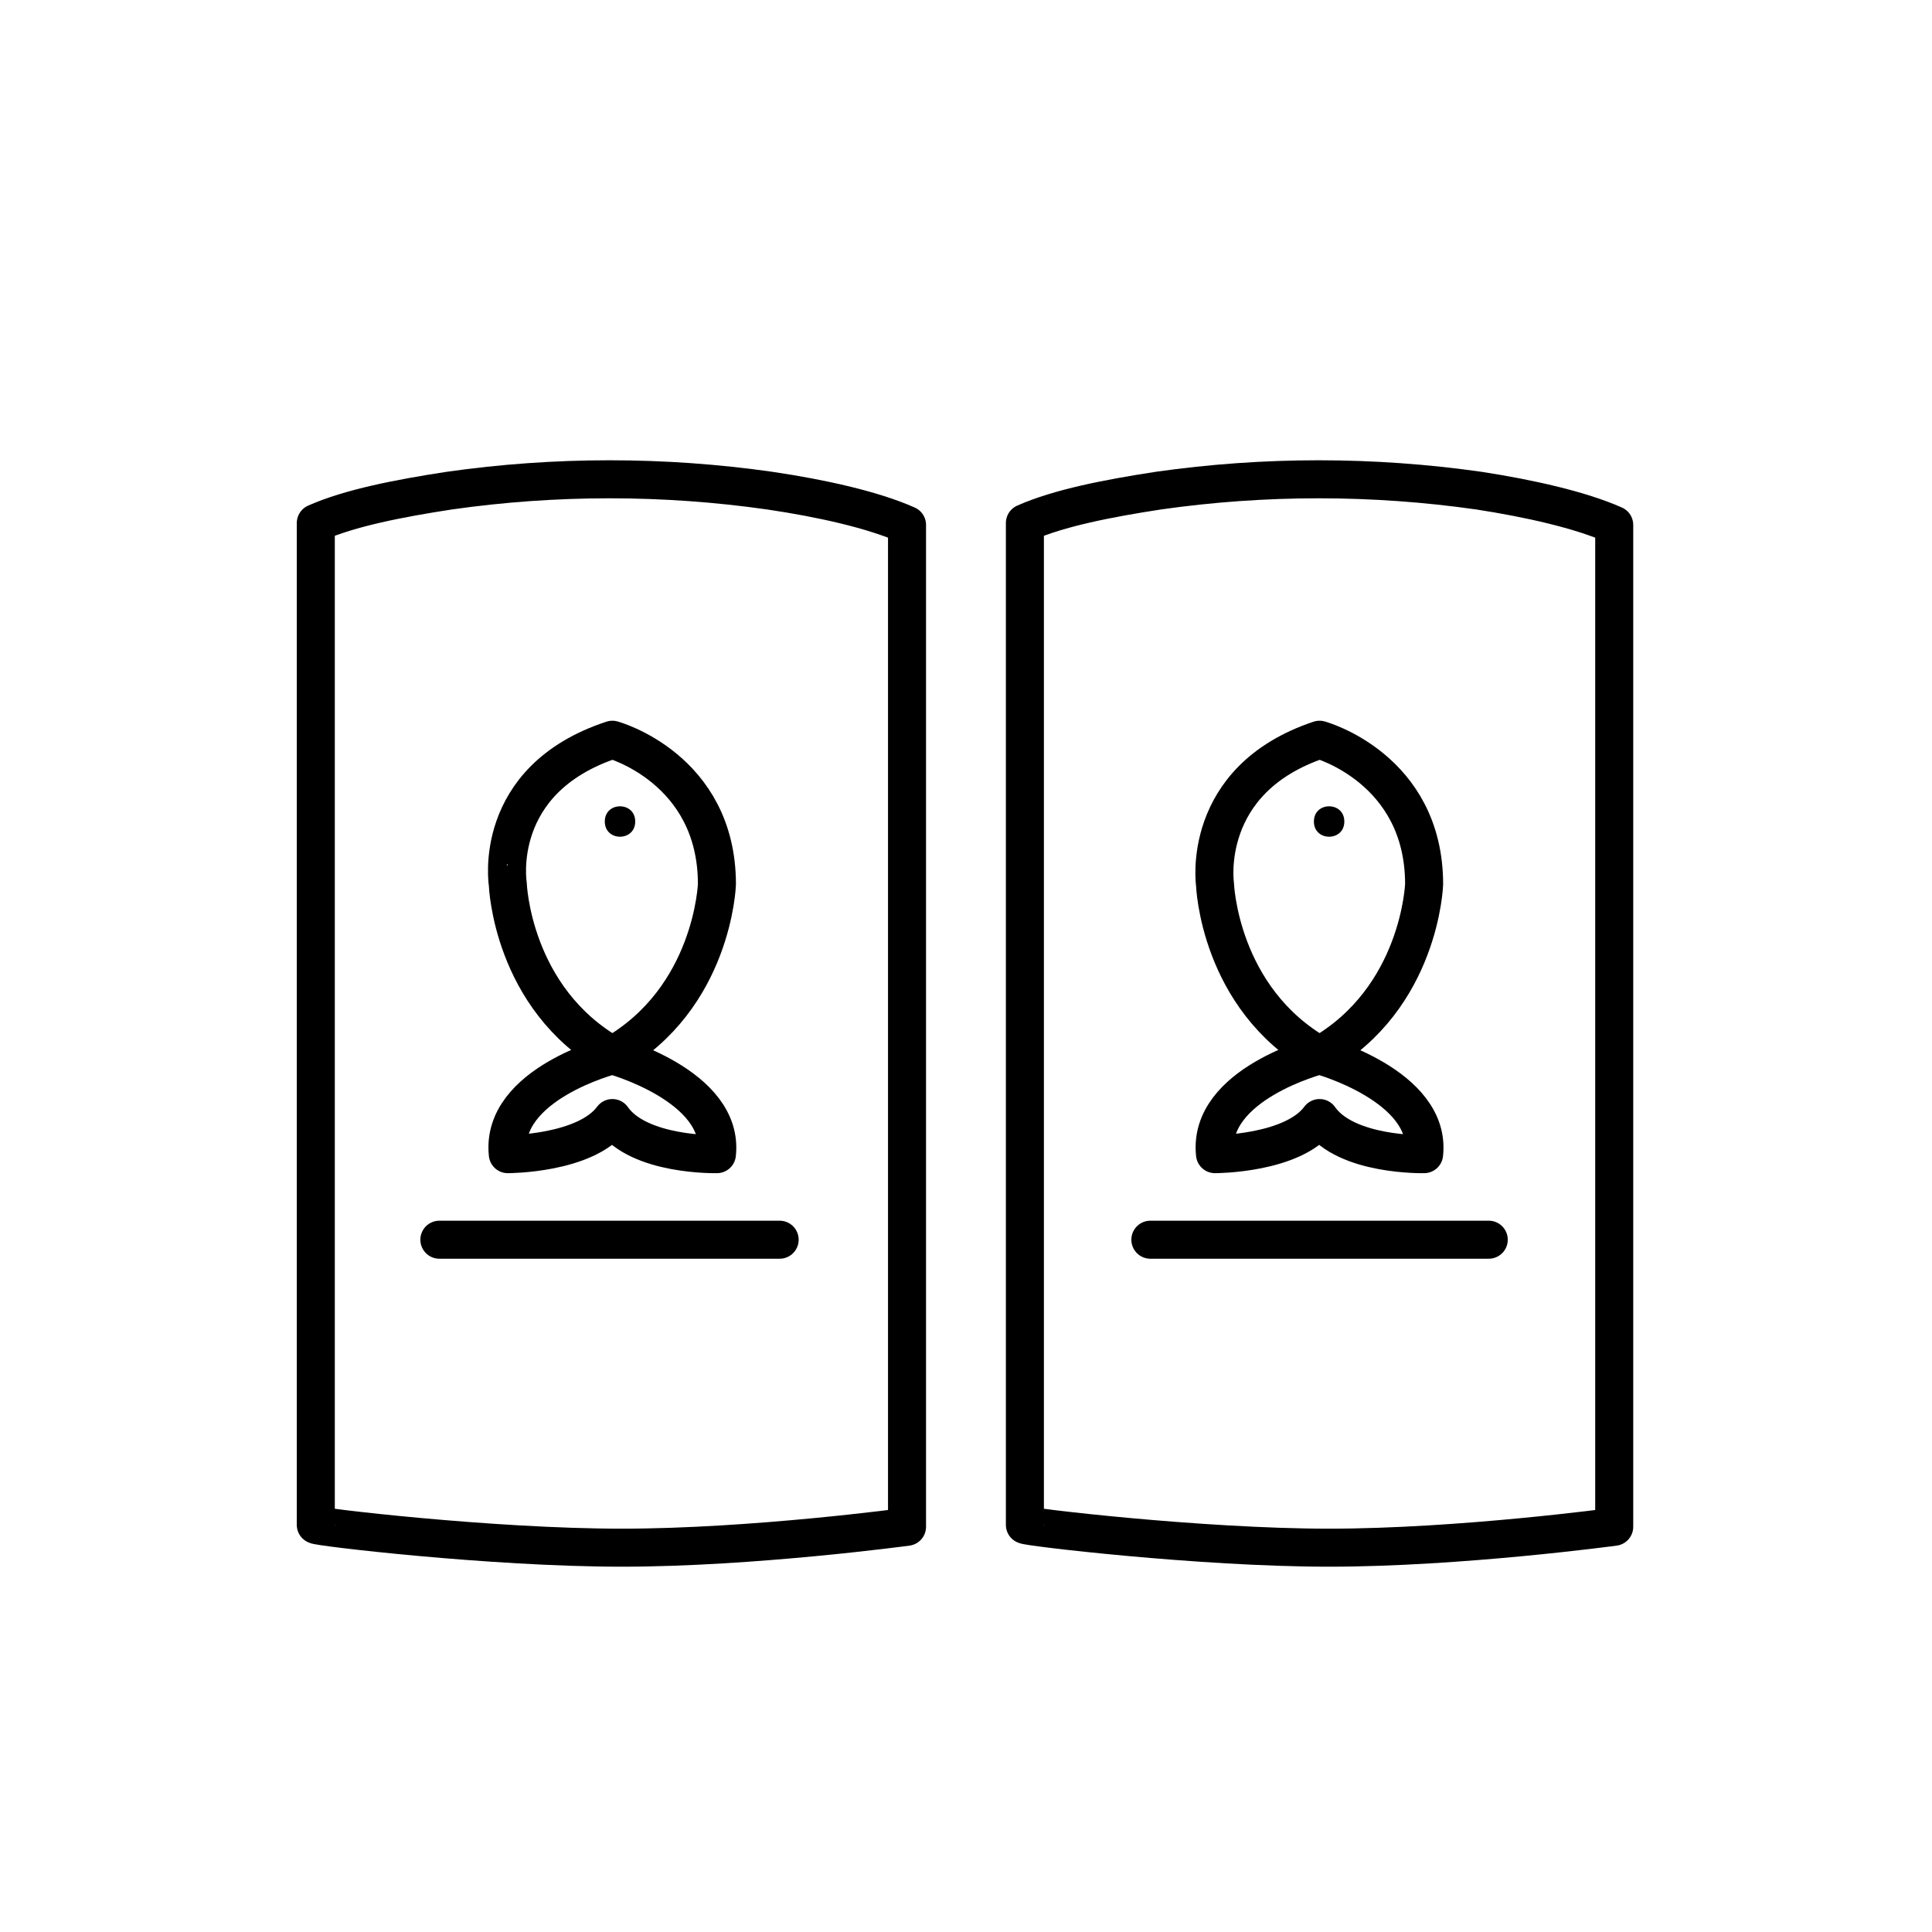
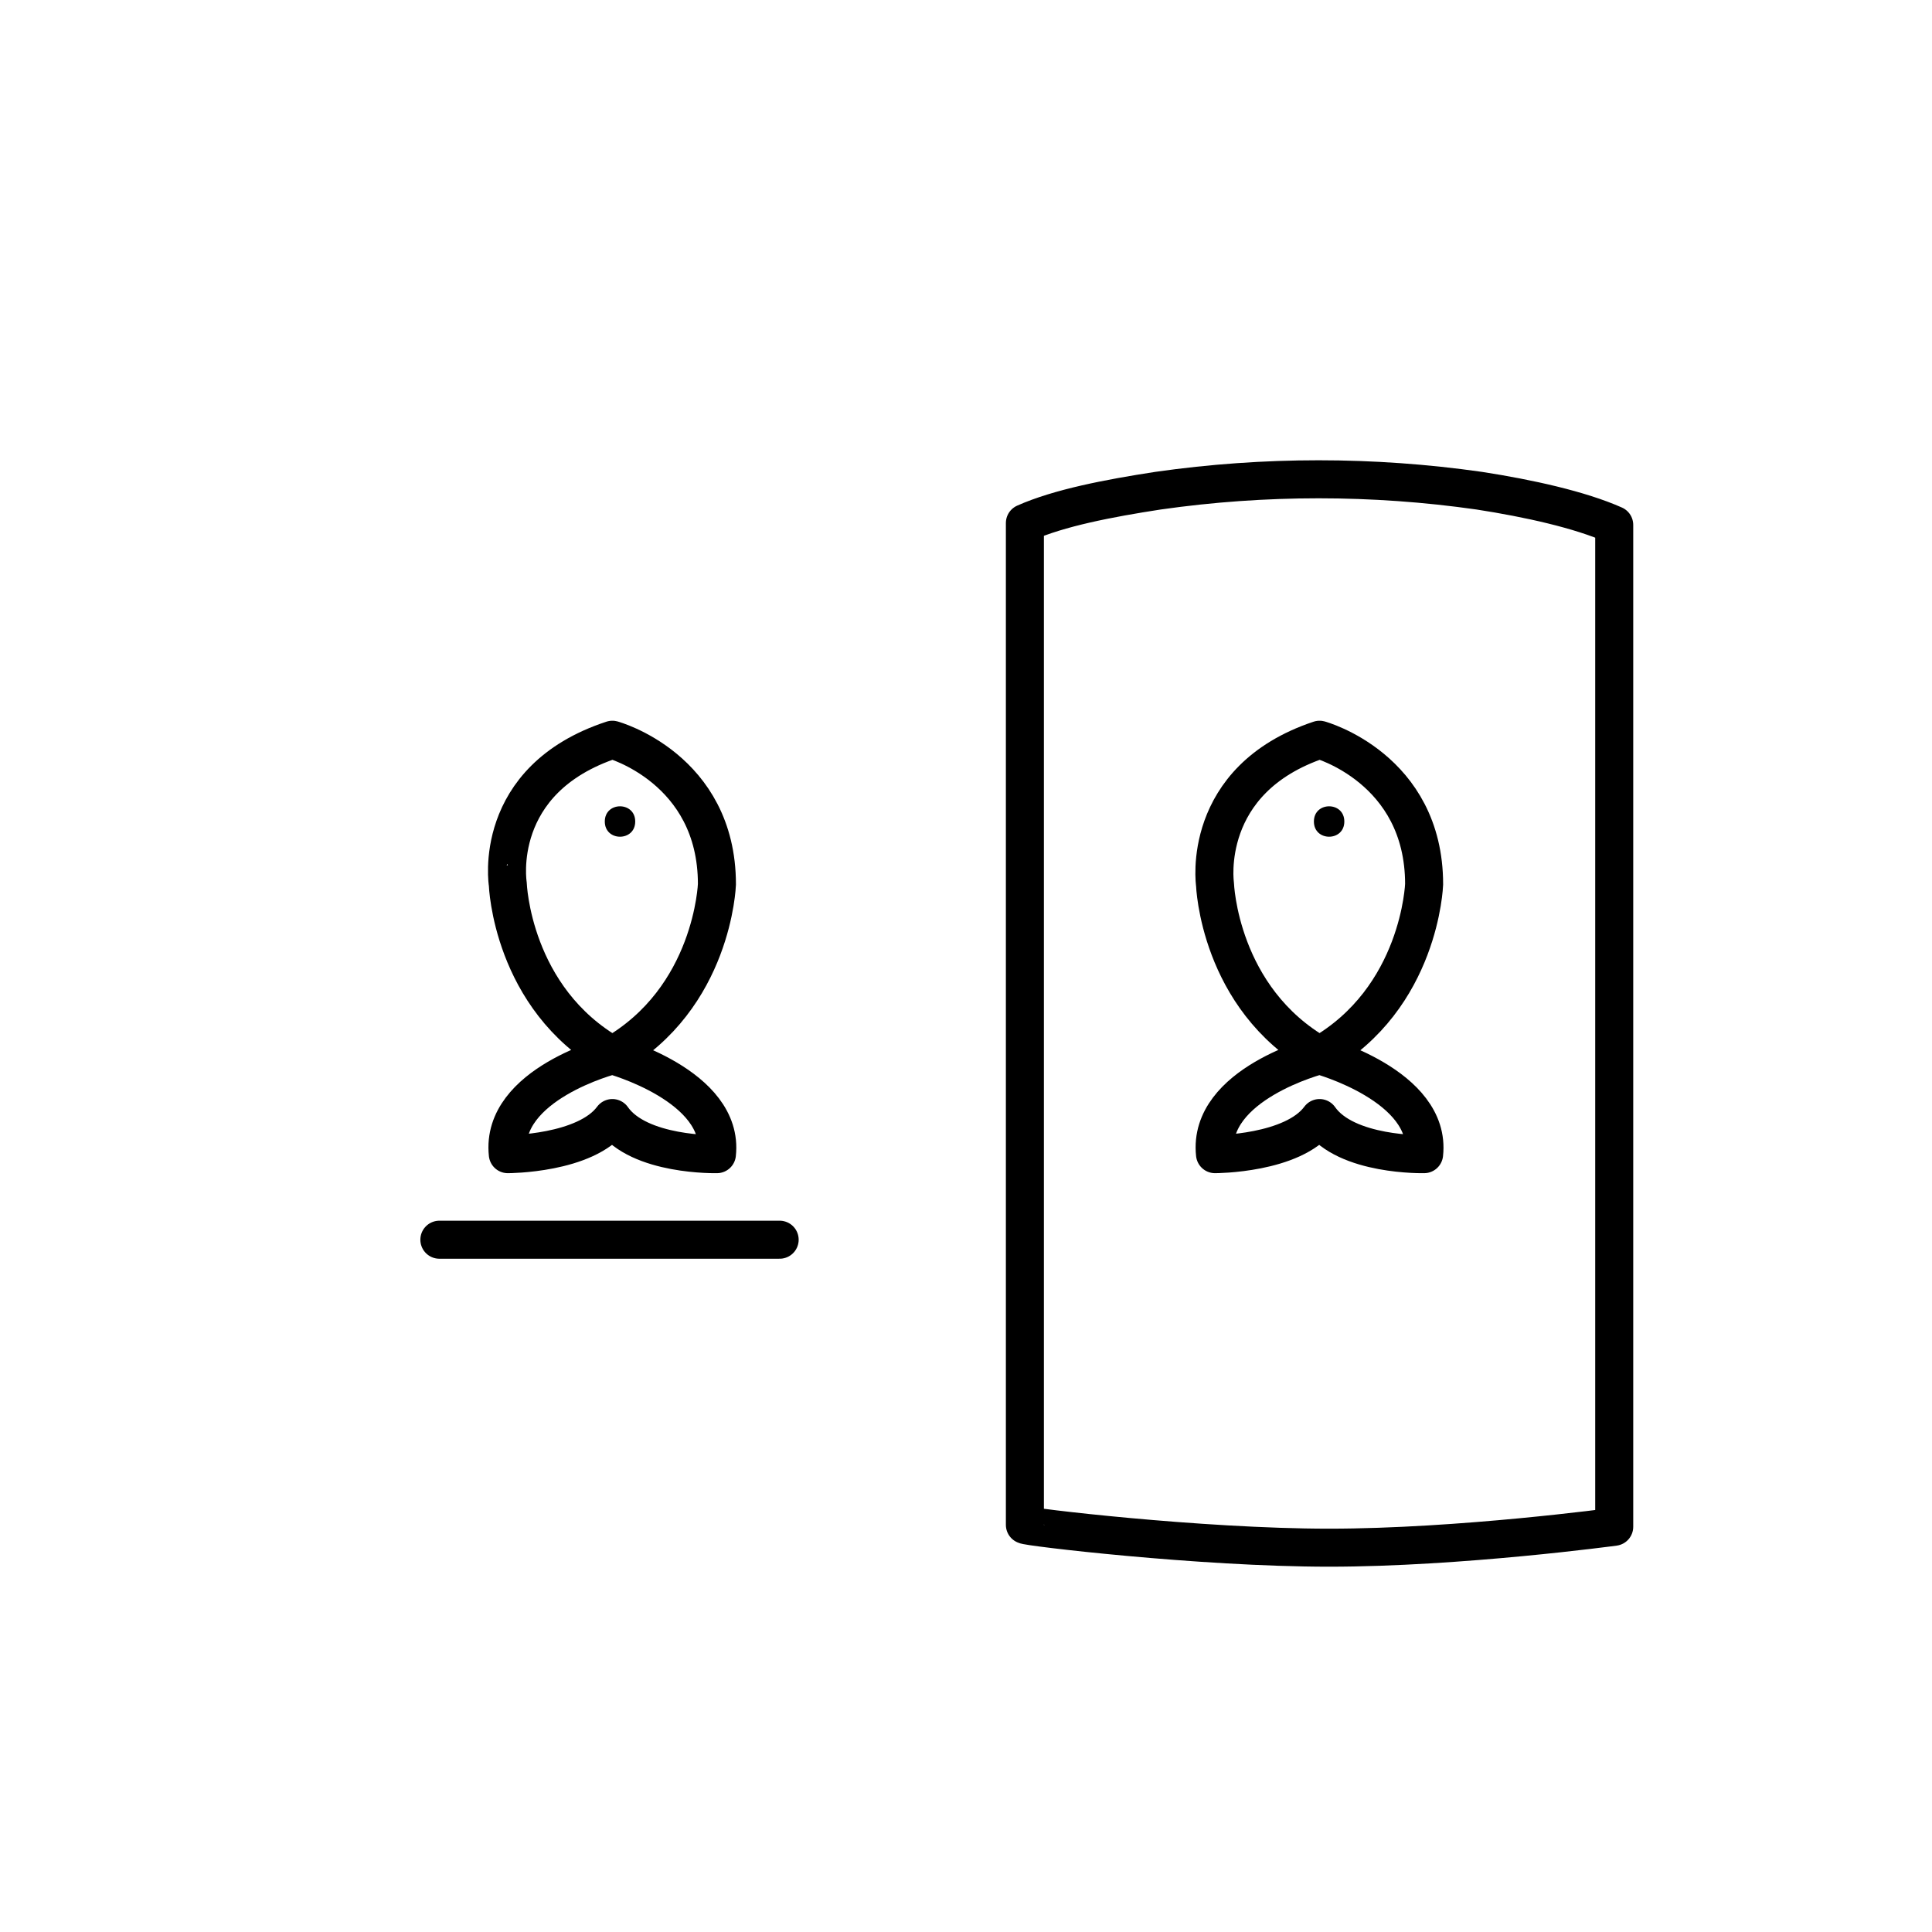
<svg xmlns="http://www.w3.org/2000/svg" width="800px" height="800px" version="1.1" viewBox="144 144 512 512">
  <path transform="matrix(5.038 0 0 5.038 148.09 148.09)" d="m31.4 38.1s5.5 1.5 5.5 7.6c0 0-0.2 6-5.5 9 0 0 5.9 1.6 5.5 5.2 0 0-4.1 0.1-5.5-1.9-1.4 1.9-5.5 1.9-5.5 1.9-0.4-3.7 5.5-5.2 5.5-5.2-5.3-3-5.5-9-5.5-9 7.75e-4 0-0.899-5.5 5.5-7.6zm0 0" fill="none" stroke="#000000" stroke-linecap="round" stroke-linejoin="round" stroke-miterlimit="10" stroke-width="2" />
  <path d="m312.34 361.71c0 5.371-8.062 5.371-8.062 0 0-5.375 8.062-5.375 8.062 0" />
  <path transform="matrix(5.038 0 0 5.038 148.09 148.09)" d="m68.6 38.1s5.5 1.5 5.5 7.6c0 0-0.2 6-5.5 9 0 0 5.9 1.6 5.5 5.2 0 0-4.1 0.1-5.5-1.9-1.4 1.9-5.5 1.9-5.5 1.9-0.4-3.7 5.5-5.2 5.5-5.2-5.3-3-5.5-9-5.5-9s-0.799-5.5 5.5-7.6zm0 0" fill="none" stroke="#000000" stroke-linecap="round" stroke-linejoin="round" stroke-miterlimit="10" stroke-width="2" />
  <path d="m500.26 361.71c0 5.371-8.062 5.371-8.062 0 0-5.375 8.062-5.375 8.062 0" />
  <path transform="matrix(5.038 0 0 5.038 148.09 148.09)" d="m22.3 64.4h17.9" fill="none" stroke="#000000" stroke-linecap="round" stroke-linejoin="round" stroke-miterlimit="10" stroke-width="2" />
-   <path transform="matrix(5.038 0 0 5.038 148.09 148.09)" d="m59.7 64.4h17.8" fill="none" stroke="#000000" stroke-linecap="round" stroke-linejoin="round" stroke-miterlimit="10" stroke-width="2" />
-   <path transform="matrix(5.038 0 0 5.038 148.09 148.09)" d="m31.9 80.6c6.9 0 15-1.1 15-1.1v-52.7c-1.8-0.8-4.5-1.4-7.2-1.8-5.6-0.8-11.3-0.8-16.9 0-2.6 0.4-5.2 0.9-7 1.7v52.7c0 0.1 9.2 1.2 16.1 1.2zm0 0" fill="none" stroke="#000000" stroke-linecap="round" stroke-linejoin="round" stroke-miterlimit="10" stroke-width="2" />
  <path transform="matrix(5.038 0 0 5.038 148.09 148.09)" d="m69.1 80.6c6.9 0 15-1.1 15-1.1v-52.7c-1.8-0.799-4.5-1.399-7.1-1.8-5.6-0.8-11.3-0.8-16.9 0-2.6 0.4-5.2 0.9-7 1.7v52.7c0 0.099 9.2 1.2 16 1.2zm0 0" fill="none" stroke="#000000" stroke-linecap="round" stroke-linejoin="round" stroke-miterlimit="10" stroke-width="2" />
</svg>